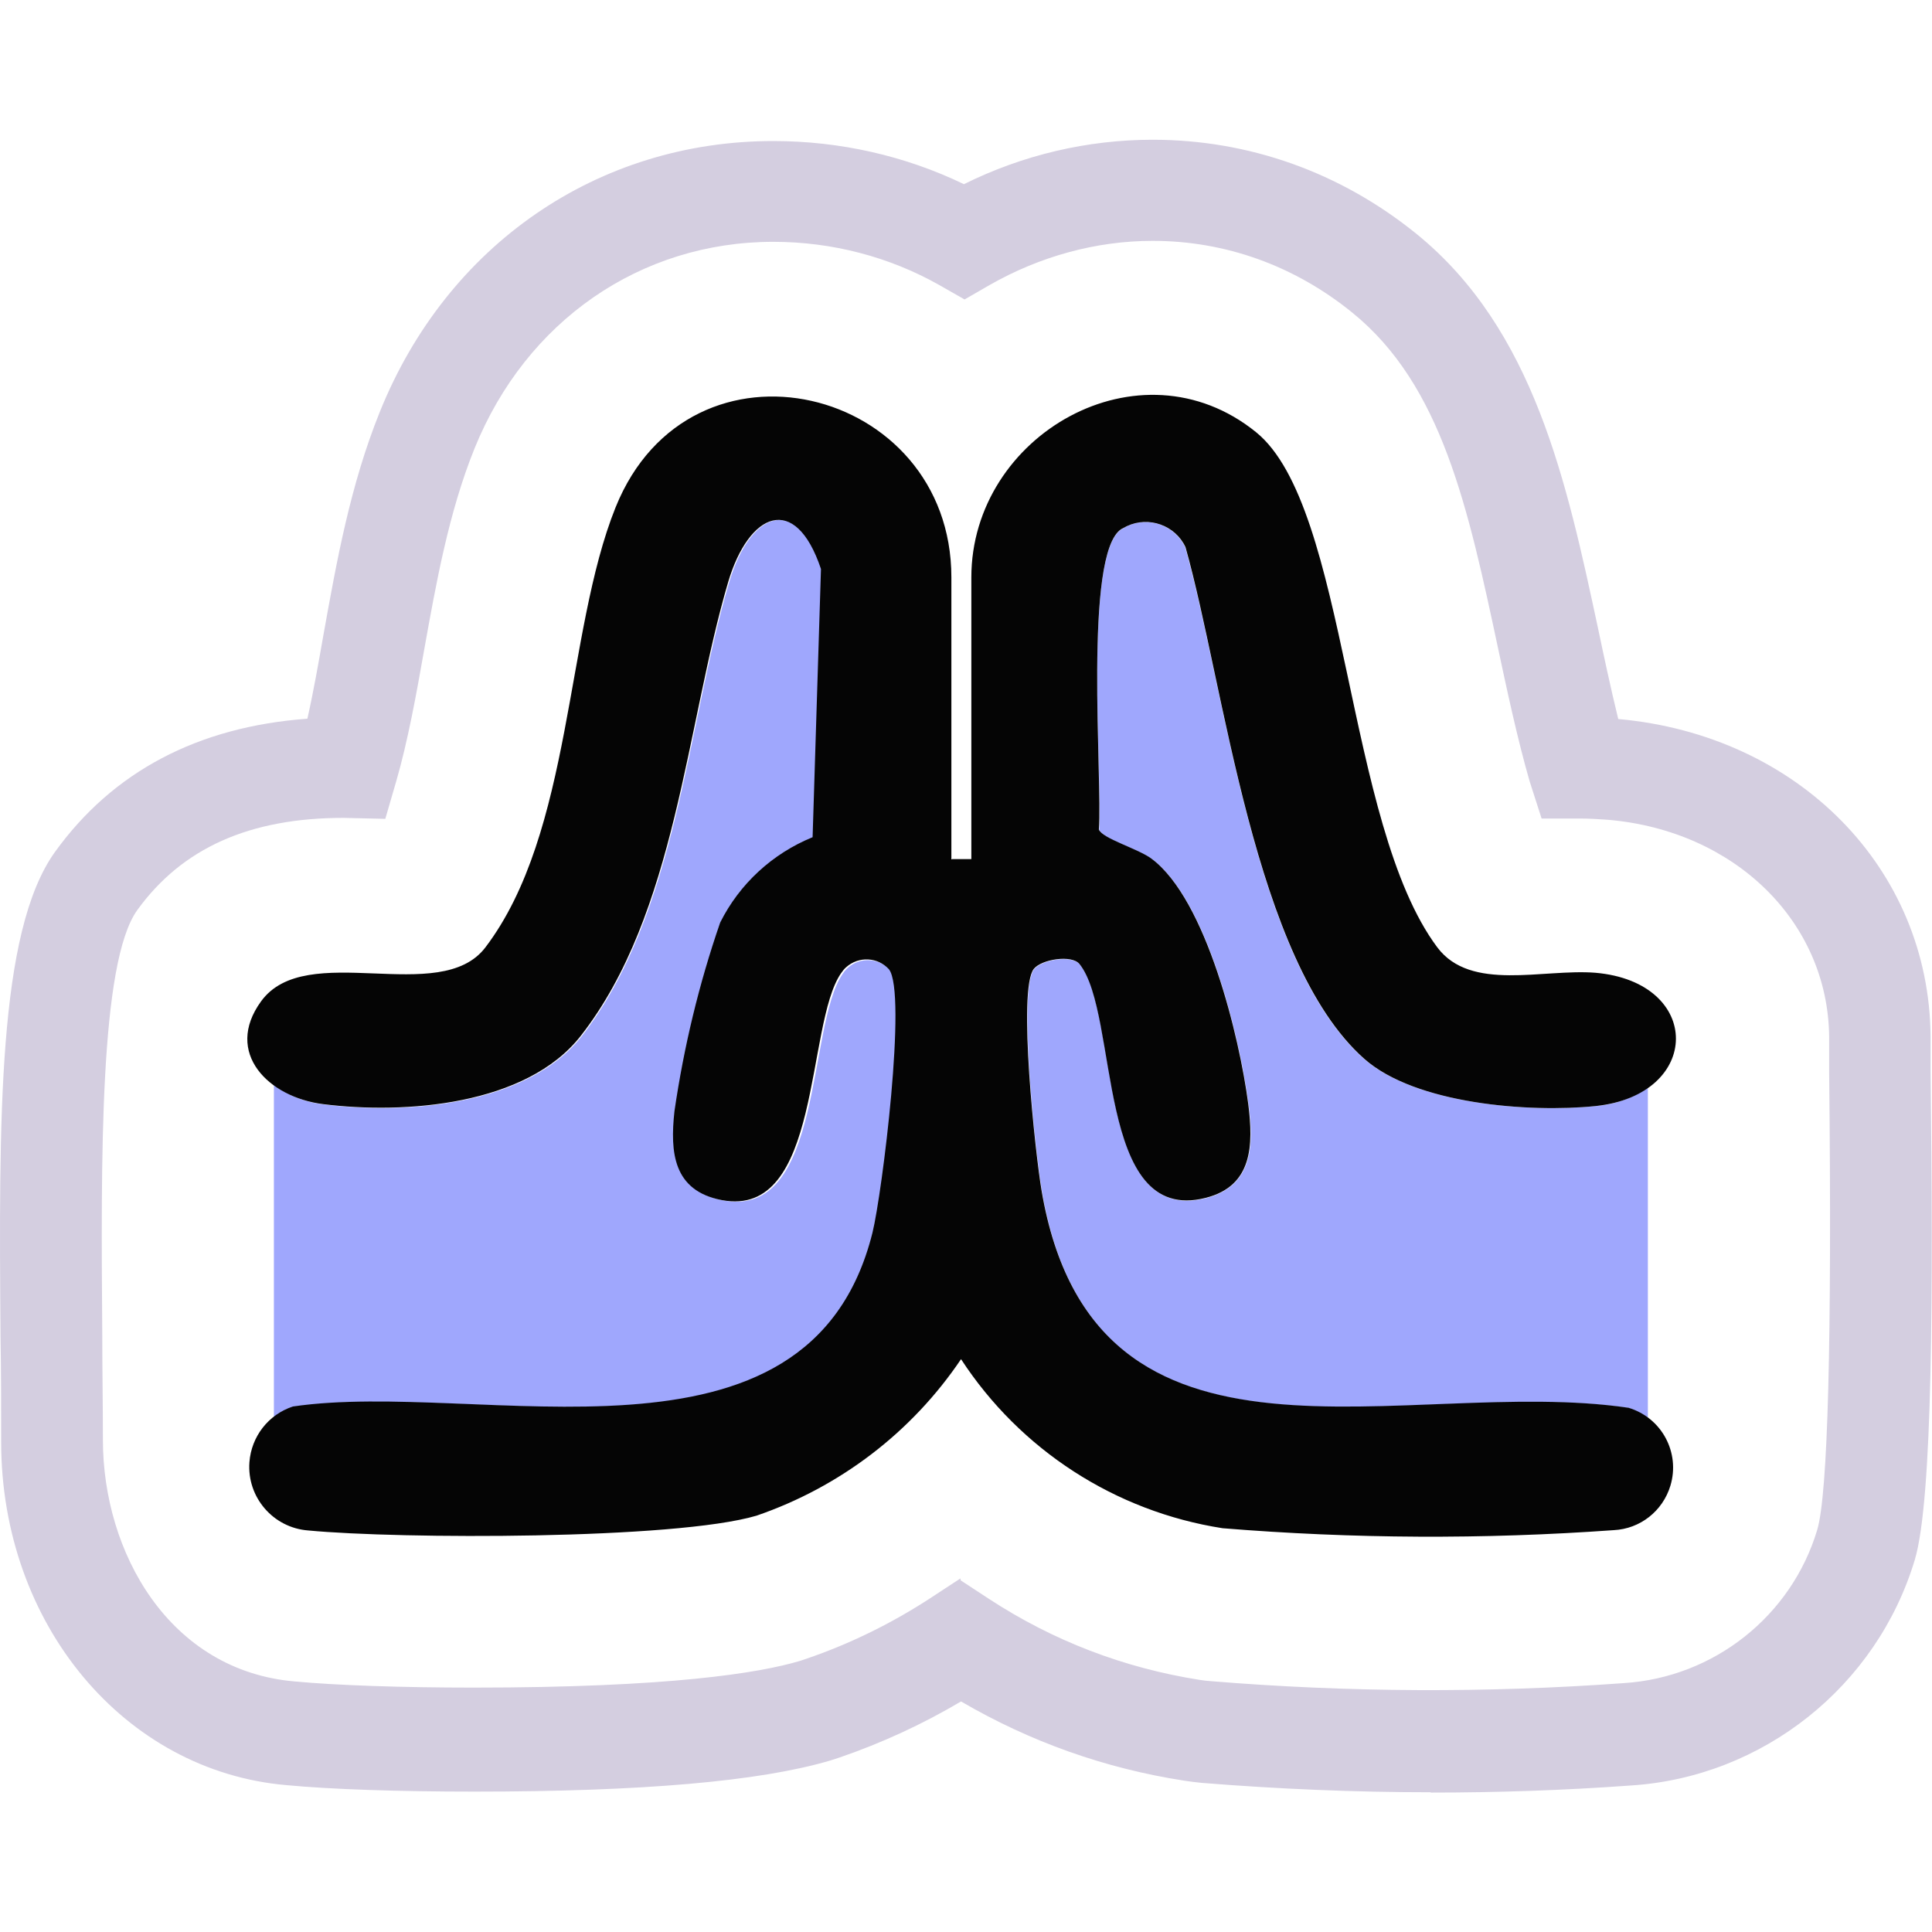
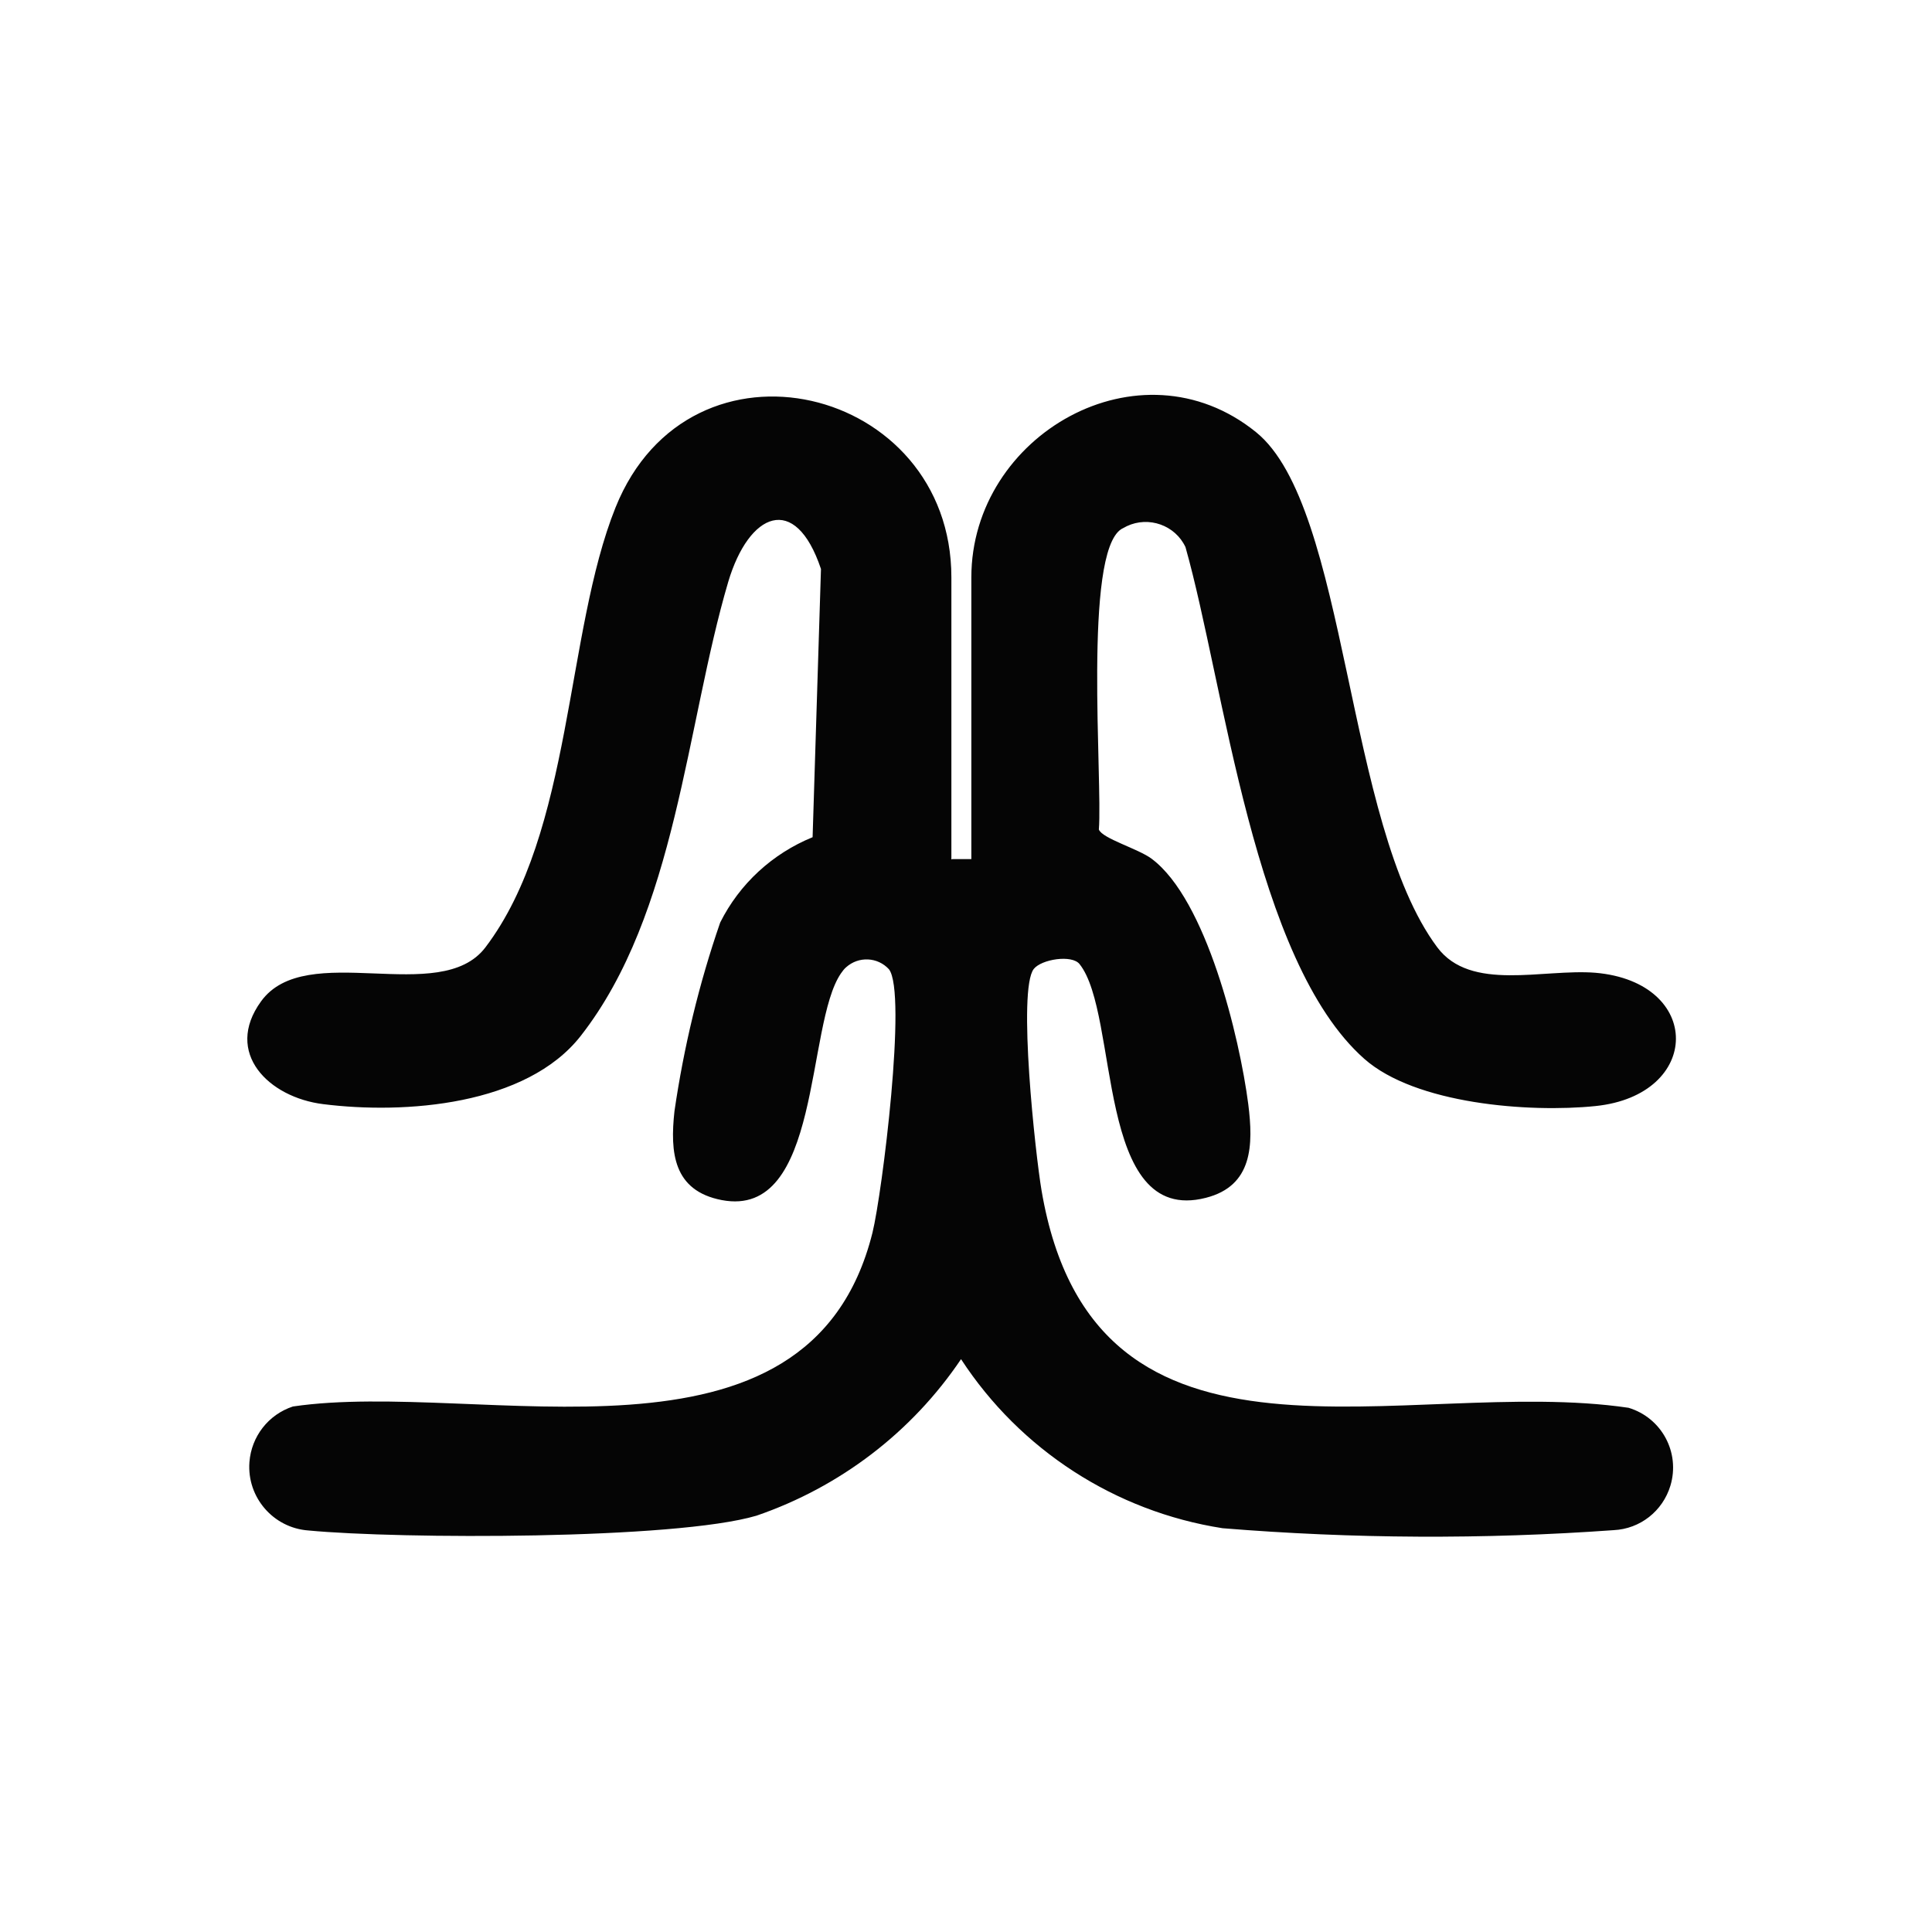
<svg xmlns="http://www.w3.org/2000/svg" fill="none" height="100%" overflow="visible" preserveAspectRatio="none" style="display: block;" viewBox="0 0 60 60" width="100%">
  <g id="Capa 1">
    <g id="Group">
      <g id="Vector" opacity="0">
</g>
      <g id="Group_2">
-         <path d="M27.116 38.29C25.146 46.2 14.946 42.83 9.116 43.69C8.896 43.77 8.686 43.89 8.506 44.04V33.7C8.966 34.03 9.506 34.24 10.066 34.3C12.606 34.62 16.366 34.34 18.066 32.18C21.036 28.37 21.336 22.51 22.646 18.08C23.286 15.92 24.716 15.28 25.526 17.68L25.266 26.01C24.026 26.52 23.016 27.46 22.416 28.66C21.756 30.56 21.286 32.53 20.996 34.52C20.856 35.8 20.956 36.99 22.466 37.28C25.566 37.87 25.066 31.85 26.166 30.25C26.446 29.81 27.026 29.69 27.466 29.97C27.536 30.01 27.596 30.07 27.656 30.13C28.226 30.86 27.446 37.1 27.146 38.31" fill="#9FA7FD" id="Trazado 15871" />
-         <path d="M51.176 33.79V44.03C50.996 43.9 50.796 43.8 50.586 43.73C43.666 42.71 33.986 46.63 32.356 36.98C32.166 35.87 31.606 30.74 32.116 30.1C32.356 29.8 33.296 29.65 33.536 29.95C34.786 31.51 34.016 38.09 37.456 37.21C38.916 36.83 38.946 35.56 38.776 34.3C38.506 32.22 37.476 27.94 35.776 26.68C35.356 26.37 34.226 26.05 34.136 25.77C34.246 24.25 33.636 17.19 34.826 16.44C35.456 16.02 36.306 16.2 36.716 16.83C36.746 16.88 36.786 16.94 36.806 16.99C38.026 21.27 38.926 29.84 42.356 32.88C43.956 34.29 47.476 34.56 49.536 34.35C50.126 34.31 50.686 34.11 51.176 33.79Z" fill="#9FA7FD" id="Trazado 15872" />
        <g id="Trazado 15873">
          <path d="M29.576 26.68H30.166V17.93C30.166 13.51 35.396 10.5 39.006 13.42C41.876 15.74 41.766 25.58 44.636 29.42C45.676 30.81 47.916 30.08 49.546 30.21C52.896 30.5 52.866 34.01 49.546 34.35C47.486 34.56 43.956 34.29 42.366 32.88C38.936 29.84 38.026 21.27 36.816 16.99C36.496 16.31 35.676 16.02 34.996 16.34C34.936 16.37 34.886 16.4 34.826 16.43C33.636 17.18 34.246 24.24 34.126 25.76C34.226 26.04 35.356 26.36 35.766 26.67C37.466 27.94 38.496 32.21 38.766 34.29C38.926 35.56 38.906 36.83 37.446 37.2C34.006 38.08 34.776 31.5 33.526 29.94C33.286 29.64 32.346 29.79 32.106 30.09C31.596 30.73 32.156 35.85 32.346 36.97C33.986 46.62 43.656 42.7 50.576 43.72C51.606 44.03 52.186 45.11 51.876 46.14C51.636 46.93 50.936 47.48 50.116 47.52C46.076 47.81 42.016 47.79 37.966 47.46C34.636 46.94 31.686 45.03 29.846 42.21C28.316 44.48 26.086 46.18 23.496 47.07C20.966 47.82 12.416 47.8 9.576 47.53C8.486 47.45 7.666 46.5 7.746 45.41C7.806 44.61 8.336 43.93 9.096 43.68C14.926 42.82 25.126 46.19 27.096 38.28C27.396 37.06 28.176 30.82 27.606 30.1C27.256 29.72 26.666 29.69 26.276 30.04C26.216 30.09 26.166 30.16 26.116 30.23C25.016 31.83 25.516 37.86 22.416 37.27C20.906 36.98 20.806 35.79 20.946 34.51C21.236 32.52 21.706 30.56 22.366 28.65C22.966 27.45 23.986 26.51 25.236 26L25.496 17.67C24.696 15.28 23.256 15.92 22.616 18.07C21.306 22.51 21.006 28.37 18.036 32.17C16.346 34.33 12.576 34.61 10.036 34.29C8.346 34.08 6.946 32.7 8.106 31.1C9.506 29.16 13.666 31.28 15.076 29.42C17.786 25.85 17.556 19.64 19.116 15.76C21.436 9.99 29.546 11.98 29.546 17.93V26.69L29.576 26.68Z" fill="#050505" id="Vector_2" />
-           <path d="M44.436 55.66C42.086 55.66 39.696 55.56 37.336 55.37C37.146 55.35 36.956 55.33 36.776 55.3C34.316 54.92 31.986 54.09 29.846 52.84C28.646 53.55 27.386 54.13 26.076 54.58C25.976 54.61 25.876 54.65 25.766 54.68C23.586 55.32 19.976 55.64 14.726 55.64C12.396 55.64 10.276 55.57 8.906 55.44C3.856 55.01 0.036 50.43 0.036 44.78C0.036 43.7 0.036 42.6 0.016 41.52C-0.034 34.77 -0.074 28.94 1.706 26.46C3.506 23.96 6.146 22.57 9.546 22.32C9.736 21.48 9.896 20.56 10.046 19.71C10.456 17.43 10.876 15.07 11.796 12.79C13.886 7.6 18.566 4.38 24.016 4.38C26.086 4.38 28.116 4.84 29.936 5.72C31.766 4.81 33.776 4.34 35.796 4.34C38.786 4.34 41.626 5.35 43.986 7.26C47.646 10.23 48.656 14.97 49.636 19.55C49.796 20.31 50.016 21.35 50.256 22.33C55.846 22.83 59.916 26.97 59.956 32.19V33.28C60.036 40.05 60.026 46.57 59.466 48.44C58.286 52.37 54.746 55.19 50.646 55.45C48.596 55.6 46.496 55.67 44.426 55.67L44.436 55.66ZM29.836 49.08L30.706 49.65C32.706 50.96 34.906 51.8 37.256 52.17C37.366 52.19 37.486 52.2 37.606 52.21C41.866 52.56 46.186 52.58 50.436 52.27C53.236 52.09 55.636 50.18 56.436 47.51C56.766 46.4 56.896 41.62 56.806 33.29V32.19C56.766 28.63 53.886 25.8 49.946 25.46C49.666 25.44 49.366 25.42 49.066 25.42H47.876L47.506 24.27C47.126 22.96 46.786 21.36 46.536 20.19C45.596 15.78 44.786 11.96 41.986 9.7C40.196 8.25 38.056 7.48 35.796 7.48C34.046 7.48 32.296 7.96 30.736 8.85L29.956 9.3L29.166 8.85C27.626 7.98 25.846 7.51 24.016 7.51C19.886 7.51 16.336 9.97 14.736 13.93C13.936 15.91 13.546 18.1 13.166 20.22C12.936 21.53 12.666 23.02 12.306 24.26L11.966 25.43L10.666 25.4C7.746 25.4 5.656 26.34 4.266 28.26C3.086 29.89 3.136 36.03 3.176 41.44C3.176 42.53 3.196 43.63 3.196 44.72C3.196 48.2 5.246 51.89 9.166 52.22C10.456 52.34 12.476 52.41 14.706 52.41C20.776 52.41 23.576 51.96 24.846 51.58C24.906 51.56 24.966 51.54 25.026 51.52C26.406 51.05 27.726 50.4 28.956 49.59L29.826 49.02L29.836 49.08Z" fill="#D4CEE0" id="Vector_3" />
        </g>
      </g>
    </g>
  </g>
</svg>